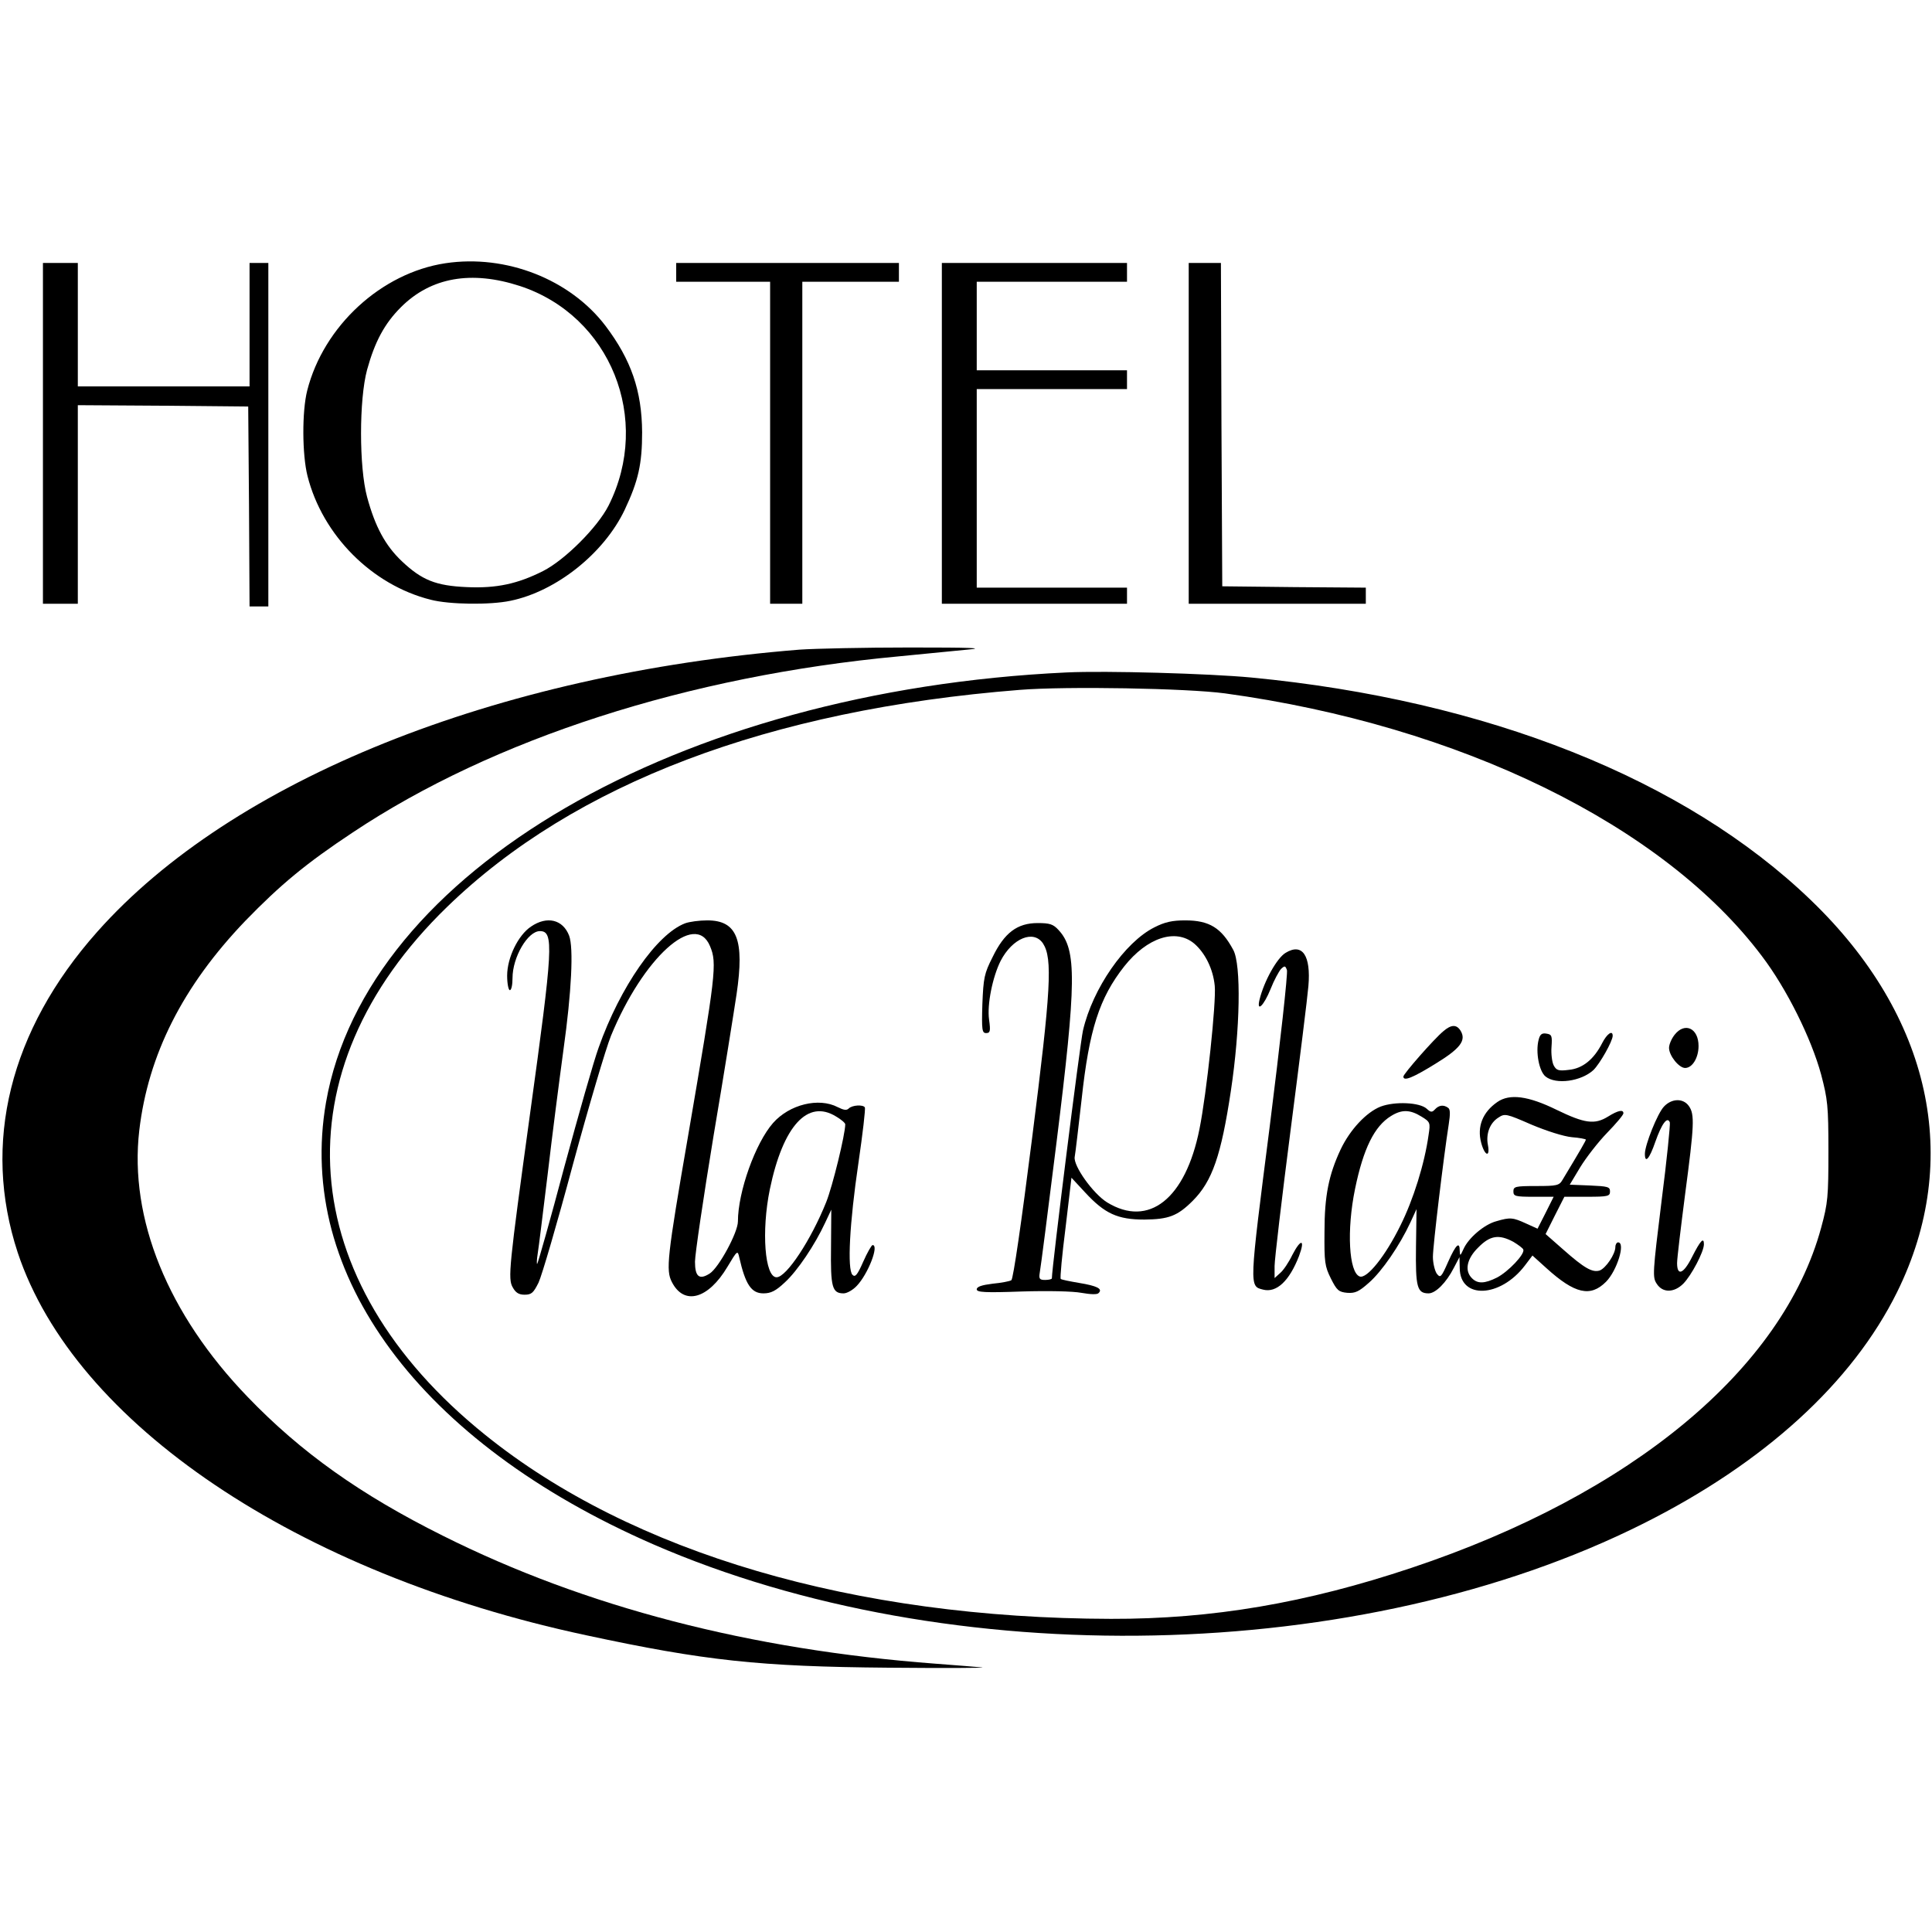
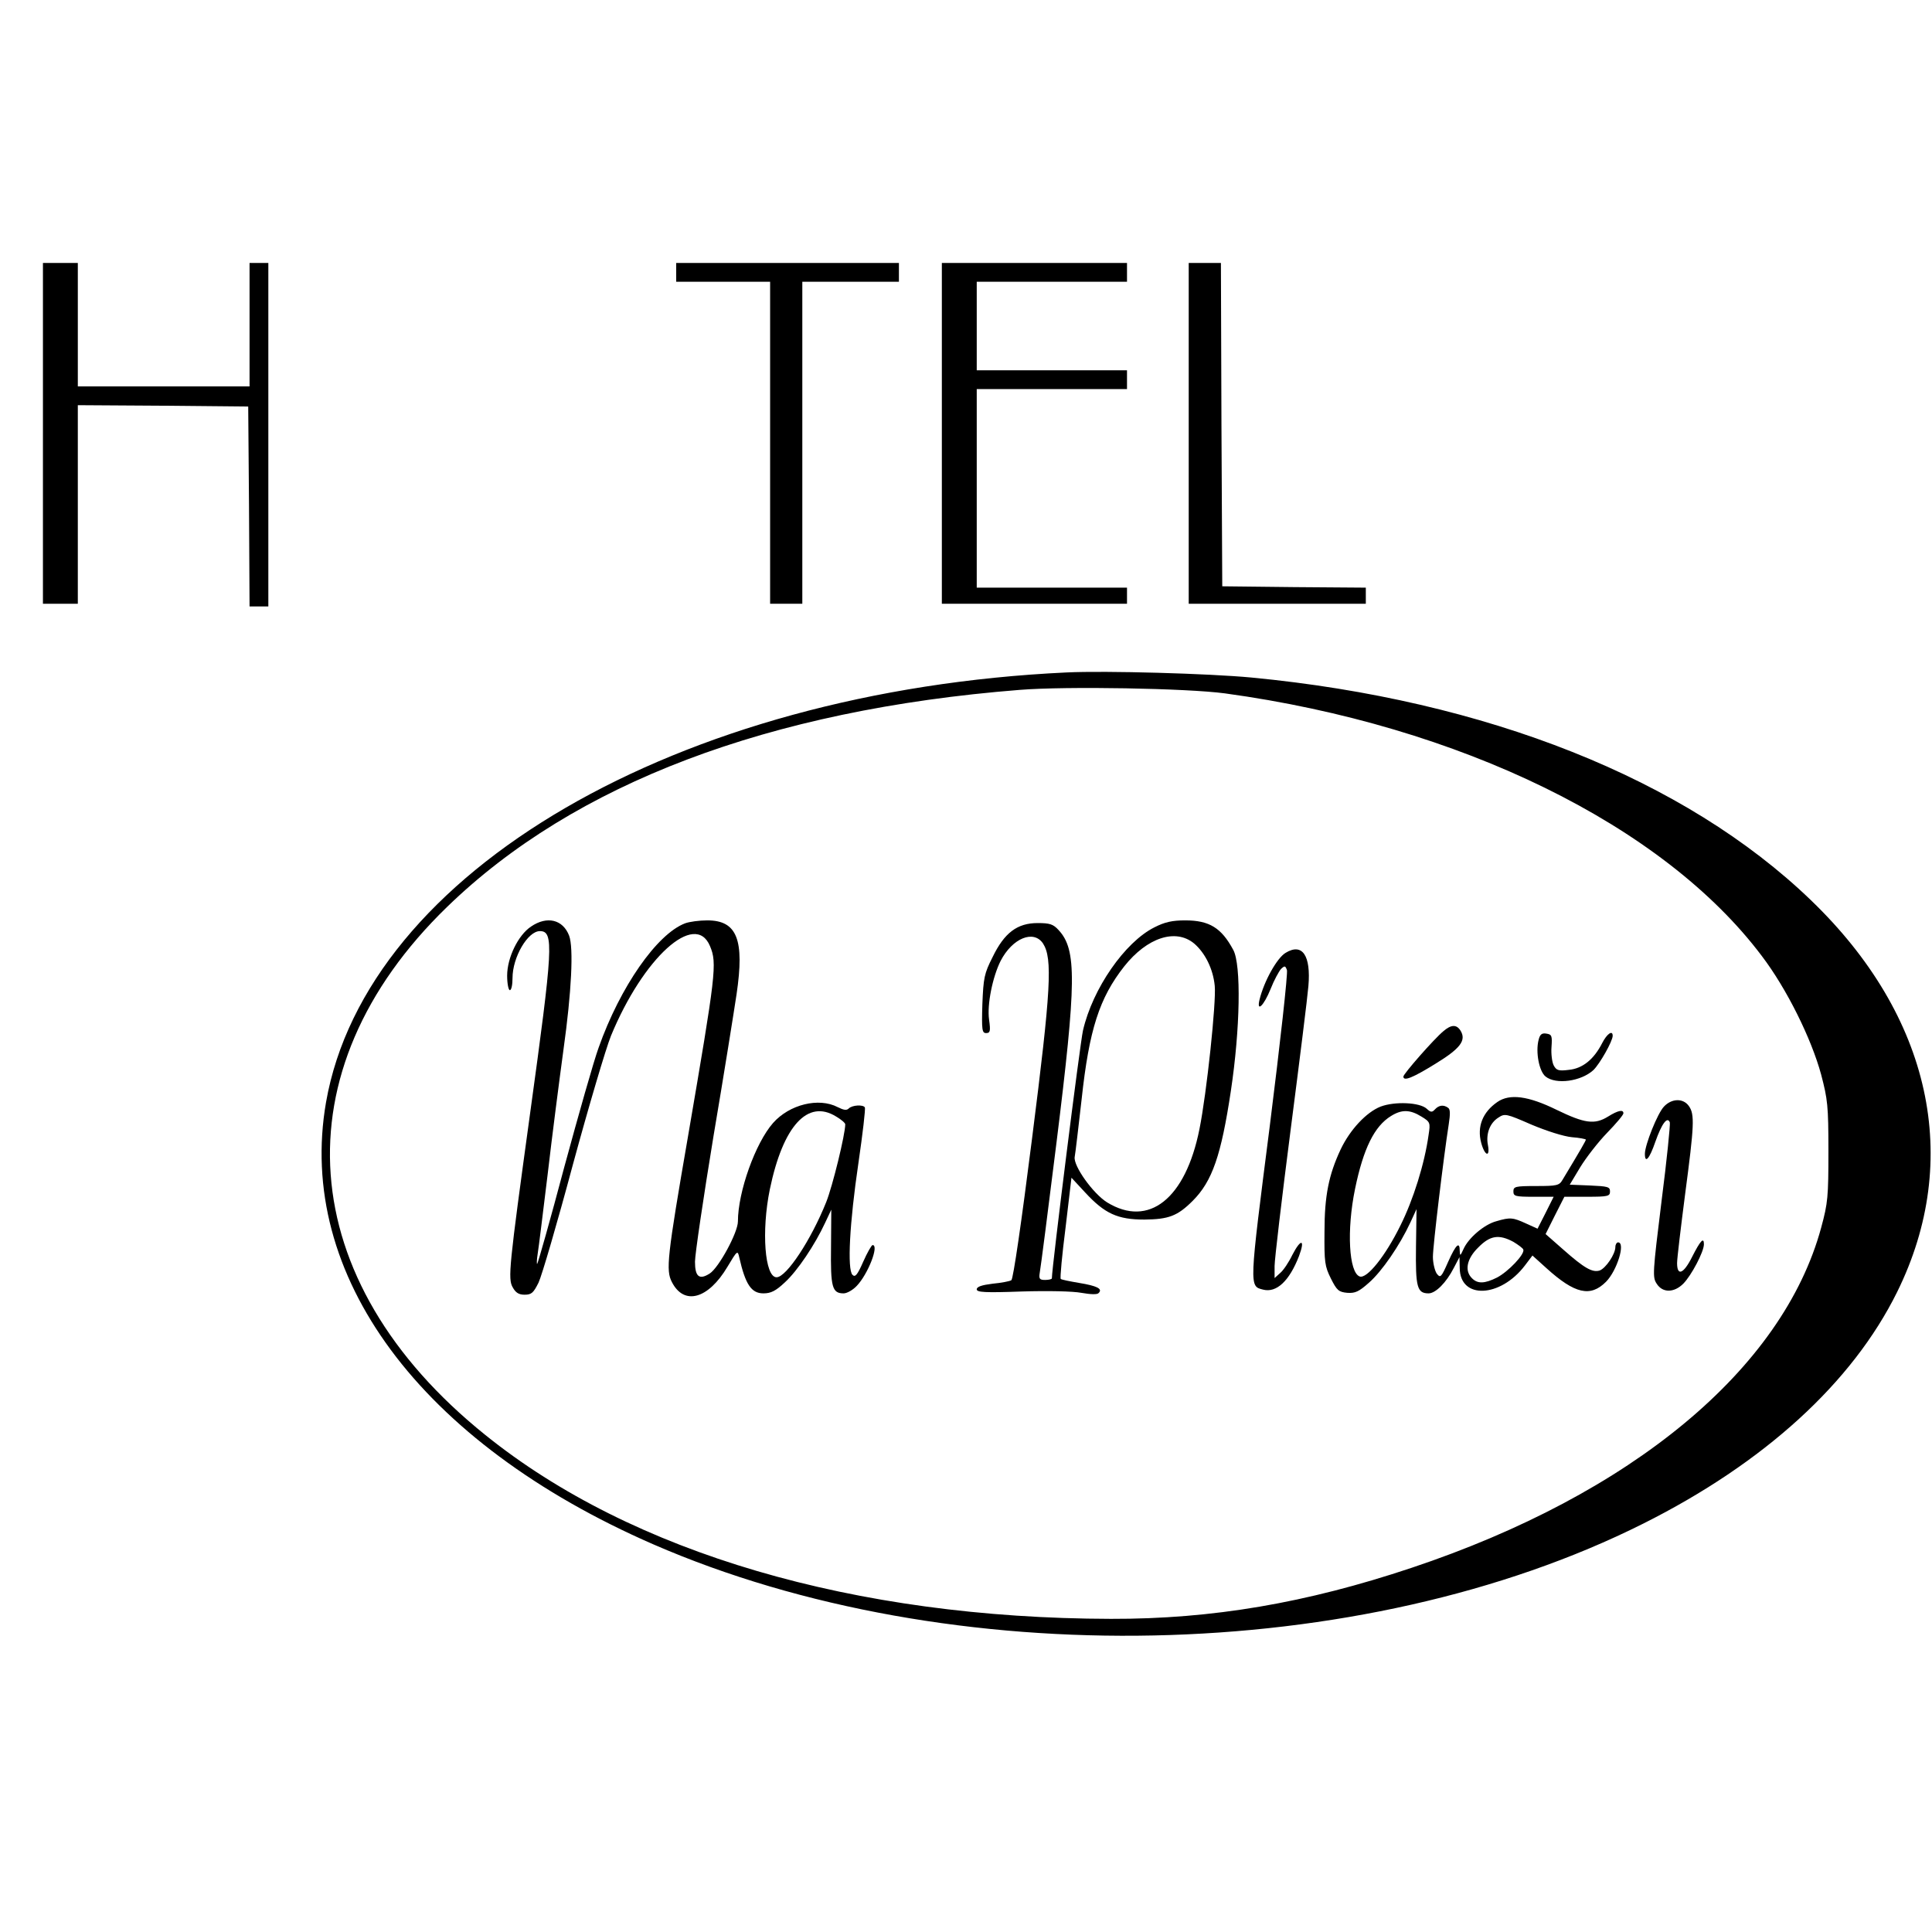
<svg xmlns="http://www.w3.org/2000/svg" version="1.0" width="720pt" height="720pt" viewBox="0 0 720 720" preserveAspectRatio="xMidYMid meet">
  <g transform="translate(0,720) scale(0.1,-0.1)" fill="#000000" stroke="none">
-     <path d="M1660 6219 c-239 -36 -454 -234 -515 -474 -20 -78 -19 -240 1 -319 56 -221 240 -406 459 -461 69 -18 221 -20 297 -4 171 35 349 177 426 339 51 108 65 171 65 289 -1 155 -41 270 -136 396 -132 174 -371 268 -597 234z m278 -85 c337 -111 492 -496 330 -818 -41 -81 -163 -203 -244 -244 -95 -48 -174 -65 -284 -60 -116 5 -168 26 -243 97 -61 58 -99 128 -129 239 -30 111 -30 363 0 474 29 105 65 172 126 233 112 112 263 138 444 79z" />
    <path d="M160 5585 l0 -635 65 0 65 0 0 370 0 370 318 -2 317 -3 3 -372 2 -373 35 0 35 0 0 640 0 640 -35 0 -35 0 0 -230 0 -230 -320 0 -320 0 0 230 0 230 -65 0 -65 0 0 -635z" />
    <path d="M2520 6185 l0 -35 175 0 175 0 0 -600 0 -600 60 0 60 0 0 600 0 600 180 0 180 0 0 35 0 35 -415 0 -415 0 0 -35z" />
    <path d="M3510 5585 l0 -635 345 0 345 0 0 30 0 30 -280 0 -280 0 0 370 0 370 280 0 280 0 0 35 0 35 -280 0 -280 0 0 165 0 165 280 0 280 0 0 35 0 35 -345 0 -345 0 0 -635z" />
    <path d="M4430 5585 l0 -635 330 0 330 0 0 30 0 30 -267 2 -268 3 -3 603 -2 602 -60 0 -60 0 0 -635z" />
-     <path d="M2980 4779 c-1133 -91 -2115 -485 -2618 -1052 -326 -367 -430 -788 -296 -1195 212 -637 1041 -1196 2118 -1426 442 -95 647 -117 1126 -121 212 -2 369 -1 350 1 -19 2 -98 8 -175 14 -689 52 -1304 211 -1835 477 -307 153 -529 311 -727 517 -298 309 -442 665 -404 993 33 282 162 538 395 781 131 135 226 214 401 330 524 349 1250 583 2035 656 91 9 206 20 255 25 69 6 19 8 -215 8 -168 0 -352 -4 -410 -8z" />
    <path d="M3975 4694 c-1449 -68 -2610 -743 -2760 -1602 -112 -644 350 -1268 1219 -1647 1107 -482 2639 -450 3690 77 451 226 779 525 946 863 244 494 127 1029 -321 1460 -469 452 -1209 746 -2085 830 -158 15 -543 26 -689 19z m590 -78 c876 -120 1634 -491 2001 -979 92 -121 184 -306 221 -442 24 -92 27 -115 27 -285 0 -170 -2 -193 -27 -285 -143 -527 -706 -994 -1527 -1268 -392 -131 -742 -191 -1120 -190 -955 2 -1785 245 -2331 685 -717 576 -773 1357 -143 1968 474 460 1199 735 2134 809 174 14 623 6 765 -13z" />
    <path d="M1979 3747 c-48 -32 -89 -116 -89 -183 0 -30 5 -54 10 -54 6 0 10 20 10 45 0 78 57 175 102 175 53 0 49 -60 -37 -683 -78 -568 -83 -613 -64 -645 11 -20 23 -27 44 -27 26 0 33 7 52 45 12 25 70 223 128 440 59 217 123 433 142 480 120 291 314 467 369 334 27 -64 22 -102 -82 -709 -78 -451 -83 -499 -60 -543 45 -88 135 -64 207 57 37 62 38 62 44 35 23 -101 45 -134 90 -134 28 0 46 9 80 41 47 43 112 140 150 222 l23 49 -1 -139 c-2 -150 4 -173 47 -173 12 0 34 12 49 28 42 44 84 152 59 152 -4 0 -20 -28 -35 -62 -22 -50 -30 -59 -40 -49 -20 20 -11 193 22 416 16 110 27 203 24 208 -6 11 -47 9 -60 -4 -8 -8 -19 -6 -41 5 -71 37 -180 10 -241 -59 -66 -75 -131 -257 -131 -367 0 -41 -71 -172 -105 -194 -39 -25 -55 -12 -55 44 0 27 31 237 69 468 39 230 77 469 86 529 30 203 2 275 -109 275 -30 0 -67 -5 -83 -11 -105 -40 -242 -237 -322 -463 -18 -49 -75 -250 -128 -445 -52 -196 -98 -358 -101 -361 -2 -3 -2 15 2 39 4 24 20 157 37 295 16 138 43 347 59 465 30 214 38 379 21 424 -23 60 -82 75 -142 34z m1137 -708 c19 -11 34 -24 34 -29 0 -37 -47 -230 -71 -290 -56 -140 -148 -280 -185 -280 -44 0 -57 172 -25 328 49 236 141 337 247 271z" />
    <path d="M4302 3744 c-110 -55 -230 -228 -266 -384 -11 -48 -116 -884 -116 -924 0 -3 -11 -6 -25 -6 -21 0 -24 4 -20 28 3 15 31 232 62 482 75 603 76 721 8 794 -20 22 -33 26 -78 26 -76 0 -124 -36 -168 -127 -31 -61 -34 -77 -38 -175 -3 -97 -1 -108 14 -108 15 0 17 7 11 50 -8 56 13 159 43 219 44 85 123 117 158 65 36 -56 30 -170 -41 -728 -39 -309 -70 -523 -77 -527 -6 -4 -38 -10 -70 -13 -40 -5 -59 -11 -59 -21 0 -11 30 -13 168 -8 98 3 190 1 222 -5 34 -6 59 -7 64 -1 17 16 -6 27 -73 38 -35 6 -66 12 -68 15 -3 3 5 89 18 191 l22 186 51 -55 c73 -79 121 -101 221 -101 90 1 123 13 180 70 73 73 106 170 142 409 35 232 39 471 9 526 -44 82 -89 110 -179 110 -48 0 -76 -6 -115 -26z m148 -60 c41 -35 71 -95 77 -158 6 -60 -30 -400 -57 -534 -52 -260 -189 -368 -344 -273 -53 33 -126 136 -121 169 3 15 14 112 26 216 28 259 66 377 159 495 85 107 191 142 260 85z" />
    <path d="M4791 3649 c-32 -19 -80 -105 -97 -174 -12 -50 16 -23 41 39 13 33 31 66 39 75 14 13 16 12 22 -4 4 -10 -25 -272 -64 -582 -77 -602 -77 -596 -25 -609 50 -13 98 32 134 125 24 64 7 66 -25 4 -13 -27 -33 -57 -45 -67 l-21 -19 0 45 c0 24 27 253 60 509 33 255 63 496 66 534 10 115 -23 162 -85 124z" />
    <path d="M5379 3357 c-35 -29 -149 -159 -149 -169 0 -19 36 -4 120 48 93 57 115 87 93 123 -15 24 -35 23 -64 -2z" />
-     <path d="M6241 3344 c-12 -15 -21 -37 -21 -49 0 -29 37 -75 60 -75 27 0 50 38 50 82 0 66 -51 90 -89 42z" />
+     <path d="M6241 3344 z" />
    <path d="M5734 3325 c-12 -46 2 -118 26 -137 39 -31 132 -18 178 24 24 23 72 108 72 128 0 22 -21 8 -39 -27 -31 -61 -73 -95 -124 -100 -39 -5 -47 -2 -57 17 -6 12 -10 43 -8 68 3 42 1 47 -19 50 -17 3 -24 -3 -29 -23z" />
    <path d="M5580 3093 c-55 -38 -76 -92 -60 -152 13 -49 34 -56 25 -8 -8 41 7 82 39 102 24 16 29 15 123 -26 57 -24 120 -44 151 -47 28 -2 52 -7 52 -9 0 -4 -17 -34 -87 -150 -12 -21 -21 -23 -98 -23 -78 0 -85 -2 -85 -20 0 -18 7 -20 75 -20 l75 0 -30 -60 -30 -59 -42 19 c-50 23 -60 24 -111 9 -46 -12 -105 -63 -123 -104 -12 -26 -13 -27 -14 -7 0 37 -14 25 -43 -40 -26 -59 -29 -62 -43 -44 -7 11 -14 39 -14 62 0 41 40 373 59 494 6 39 6 57 -3 62 -17 12 -34 9 -48 -6 -11 -12 -16 -12 -31 2 -26 24 -119 28 -172 8 -53 -21 -114 -86 -149 -160 -44 -94 -60 -172 -60 -306 -1 -114 1 -129 24 -175 22 -44 29 -50 61 -53 29 -2 43 4 81 38 48 42 114 138 154 224 l23 50 -2 -140 c-2 -151 4 -174 47 -174 26 0 66 40 94 95 l21 40 1 -41 c1 -117 151 -111 243 10 l28 37 52 -47 c106 -96 164 -109 222 -51 41 41 74 147 45 147 -5 0 -10 -8 -10 -17 0 -27 -36 -80 -59 -88 -27 -8 -57 9 -135 78 l-66 58 35 70 35 69 85 0 c78 0 85 2 85 20 0 17 -8 19 -75 22 l-75 3 39 65 c22 36 67 94 100 128 34 35 61 67 61 73 0 15 -20 11 -57 -12 -50 -31 -87 -26 -192 25 -106 52 -175 61 -221 29z m-283 -54 c33 -20 34 -23 27 -68 -15 -108 -57 -242 -105 -338 -56 -114 -125 -200 -152 -190 -40 15 -49 172 -17 327 31 150 72 233 134 271 40 25 71 24 113 -2z m343 -467 c18 -11 36 -24 37 -29 6 -17 -56 -82 -98 -104 -46 -23 -72 -24 -93 -3 -29 28 -20 73 23 115 44 45 77 50 131 21z" />
    <path d="M6201 3076 c-24 -25 -71 -143 -71 -176 0 -38 17 -19 39 45 24 68 45 96 54 72 2 -7 -11 -139 -31 -294 -33 -267 -34 -283 -18 -307 22 -35 65 -34 99 0 30 30 77 119 77 147 0 28 -13 14 -44 -47 -32 -64 -56 -73 -56 -23 0 17 14 133 30 257 34 257 36 297 14 328 -21 30 -64 29 -93 -2z" />
  </g>
</svg>